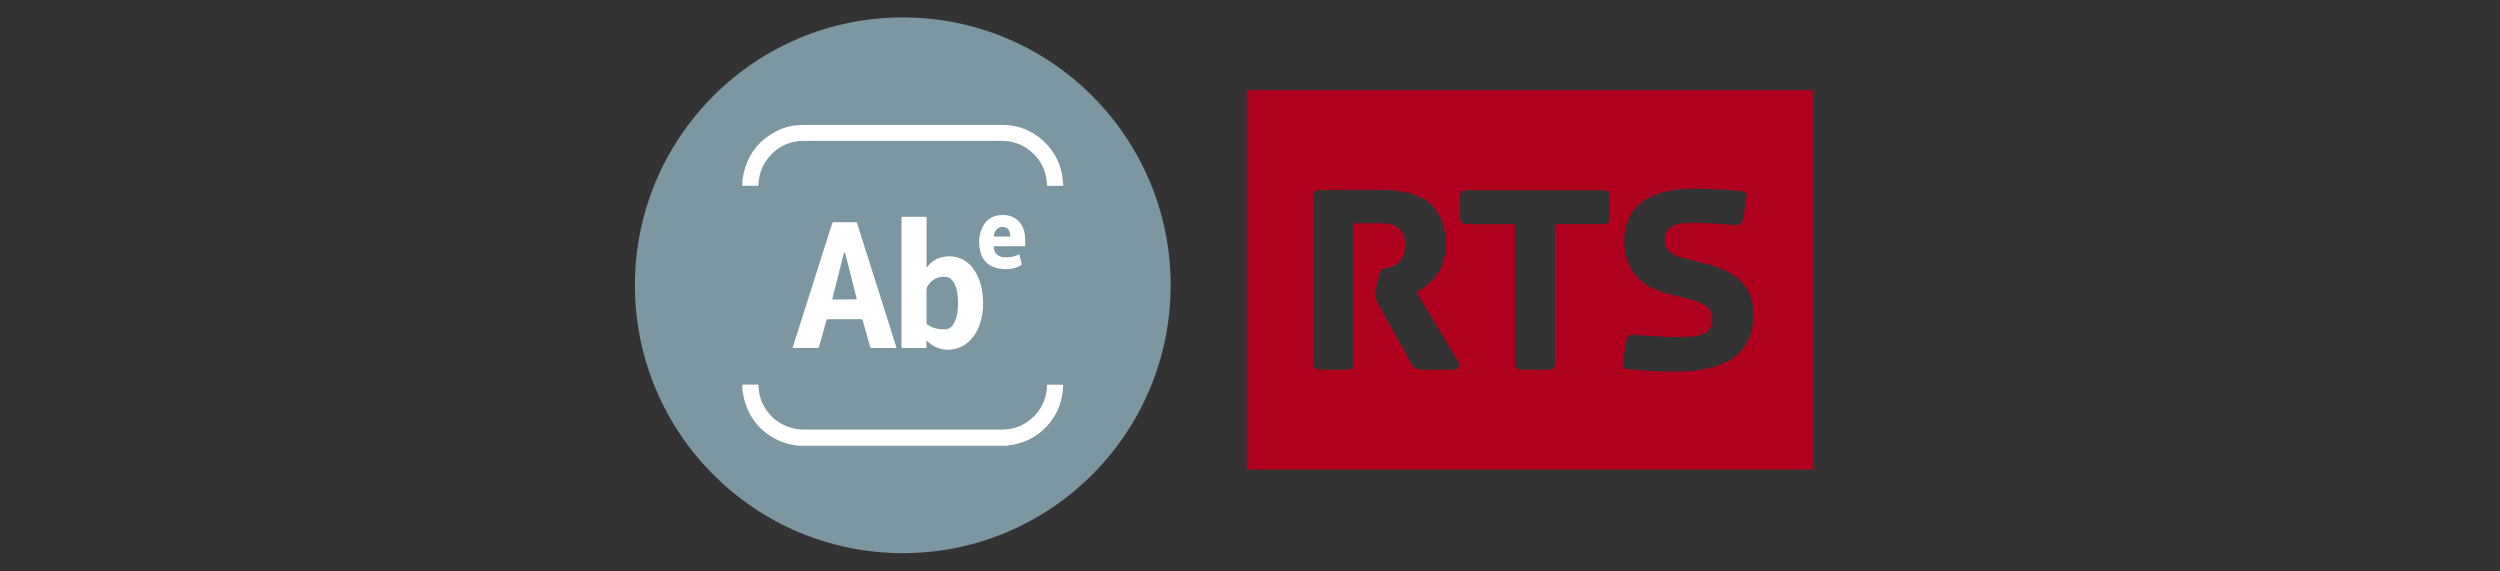
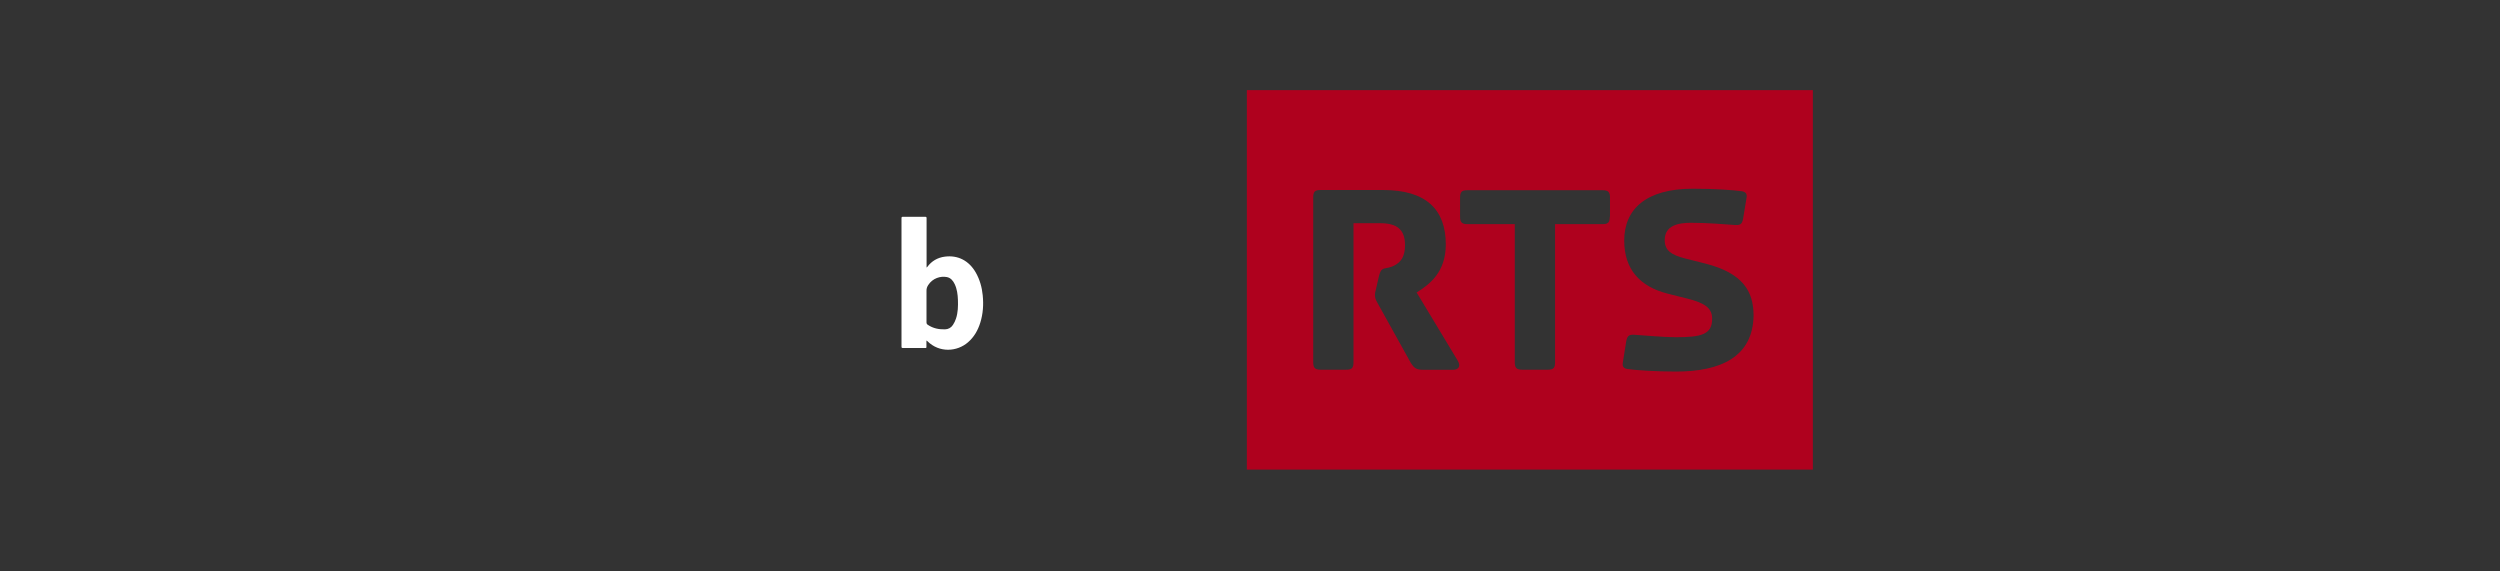
<svg xmlns="http://www.w3.org/2000/svg" version="1.1" id="Layer_1" x="0px" y="0px" viewBox="0 0 3500 800" xml:space="preserve">
  <rect x="0" y="0" width="3500" height="800" fill="#333333" stroke="none" />
  <g>
-     <circle fill="#7C97A2" cx="1263.9" cy="399.4" r="375" />
    <path fill="#AF011E" d="M1745.6,657.4h792.4V126.2h-792.4V657.4z M2034.6,517.7h-42.7c-9.3,0-12.4-2.9-16.6-9.3l-46.6-83.9   c-2.9-4.8-3.8-8-3.8-11.8c0-1.6,0.3-3.8,1.6-8.6l3.8-16.6c3.5-15,7.3-9.9,18.8-14.4c8.9-3.8,17.9-10.2,17.9-30   c0-22-11.5-30.6-34.8-30.6h-37.3v194.6c0,8-2.2,10.5-10.2,10.5h-36c-8,0-10.2-2.9-10.2-10.5V276.5c0-8,2.2-10.5,10.2-10.5h87.7   c60.3,0,87.7,27.4,87.7,76.2c0,38-21.4,55.2-40.8,67.3l57.1,94.7C2046.7,514.1,2040,517.7,2034.6,517.7 M2253.7,303.3   c0,8-2.2,10.5-10.2,10.5h-66.4v193.3c0,8-2.2,10.5-10.2,10.5h-36c-8,0-10.2-2.9-10.2-10.5V313.8h-66.4c-8,0-10.2-2.9-10.2-10.5   v-26.5c0-8,2.2-10.5,10.2-10.5h189.5c8,0,10.2,2.9,10.2,10.5v26.5H2253.7z M2346.5,520.2c-27.8,0-56.5-1.9-67.6-3.5   c-5.1-0.6-8-3.2-7-8.9l4.8-30c1.6-8.6,4.5-9.9,14.4-8.9c9.9,0.6,38.3,3.2,54.9,3.2c36,0,51-3.8,51-25.8c0-15-10.2-22-34.1-28.1   l-29-7.3c-38-9.9-60-33.8-60-74c0-44.7,31.3-72.7,96-72.7c31.6,0,56.8,1.9,68.3,3.5c5.1,0.6,8,3.2,7,8.9l-4.8,29.3   c-1.6,8.6-4.1,9.9-14.4,8.9c-9.9-0.6-34.5-2.9-58.7-2.9c-17.9,0-36.7,3.8-36.7,24.2c0,14.4,8.9,20.7,28.7,25.8l29,7.3   c51.7,13.4,66.7,38.6,66.7,72.7C2454,499.8,2408.7,520.2,2346.5,520.2" />
    <g id="xKi9AC.tif">
-       <path fill="#FFFFFF" d="M1039.3,538.5c7.2,0,14.3-0.1,21.5-0.1c1.1,0,1,0.7,1,1.4c0.2,8.4,1.9,16.4,5.4,24.1    c8.4,18.1,22.1,29.9,41.3,35.3c5.4,1.5,10.9,2.2,16.5,2.2c92.7,0,185.3,0,278,0c16.6,0,31-5.9,43.1-17.2    c11-10.3,17.3-23,19.3-37.9c0.3-2.2,0.3-4.4,0.4-6.6c0-0.8,0.2-1.2,1.1-1.2c7,0,14,0,21,0.1c0.1,0,0.2,0.1,0.6,0.3    c-0.3,3.4-0.3,7-0.8,10.5c-2.4,18.3-9.9,34.2-22.4,47.6c-12.2,13-27,21.4-44.5,25.1c-3,0.6-6.1,1-9.2,1.5    c-0.4,0.1-0.8,0.2-1.2,0.4c-97.7,0-195.4,0-293.1,0c-0.6-0.1-1.2-0.3-1.8-0.4c-10-1.1-19.5-3.7-28.4-8.3    c-25.3-13.1-40.9-33.6-46.4-61.7c-0.5-2.5-0.9-5-1.3-7.5C1039.3,543.5,1039.3,541,1039.3,538.5z" />
      <path fill="#FFFFFF" d="M1297,476.7c0,3,0,5.7,0,8.4c0,2.1,0,2.1-2.1,2.1c-10.3,0-20.6,0-30.9,0c-1.5,0-1.9-0.5-1.9-1.9    c0-60,0-119.9,0-179.9c0-1.6,0.6-1.9,2-1.9c10.4,0.1,20.7,0.1,31.1,0c1.5,0,2,0.4,2,1.9c0,22.4,0,44.9,0,67.3c0,0.5,0,1,0,1.9    c0.5-0.5,0.8-0.7,1-0.9c6.1-8.3,14.5-13.1,24.6-14.4c18.4-2.4,33.8,5.7,43.3,22.3c5.6,9.9,8.6,20.6,9.7,31.8    c1.3,13,0.5,25.8-3.4,38.3c-3.3,10.6-8.6,20.1-17.2,27.5c-15.3,13.3-40.1,15.1-56.9-1.6C1297.9,477.4,1297.6,477.2,1297,476.7z     M1297.1,428.4c0,7.6,0.1,15.3,0,22.9c0,1.6,0.5,2.6,1.9,3.5c7.3,4.9,15.4,6.5,23.9,6.3c4.7-0.1,8.6-2.2,11.2-6.2    c1.8-2.7,3.3-5.8,4.3-8.9c2.8-8.5,3-17.3,2.7-26.2c-0.3-7.6-1.2-15-4.5-22c-2.3-4.8-5.5-8.8-11-9.9c-8.8-1.7-19.9,1.5-26.1,11.2    c-1.6,2.5-2.5,5-2.4,8.1C1297.2,414.4,1297.1,421.4,1297.1,428.4z" />
-       <path fill="#FFFFFF" d="M1255.1,487.1c-0.8,0-1.3,0.1-1.7,0.1c-11,0-22,0-33,0c-1.3,0-2-0.4-2.3-1.7c-3.4-12.3-6.9-24.6-10.3-36.9    c-0.3-1.3-0.9-1.7-2.2-1.7c-15.3,0-30.7,0.1-46,0c-1.7,0-2.4,0.5-2.8,2.1c-3.3,12-6.7,24.1-10,36.1c-0.4,1.6-1.1,2.1-2.7,2    c-10.8-0.1-21.7,0-32.5,0c-0.5,0-1,0-1.9,0c0.3-1,0.5-1.8,0.7-2.6c8.8-27.6,17.6-55.1,26.3-82.7c7.9-24.8,15.8-49.6,23.7-74.5    c1.6-5,3.2-10,4.8-14.9c0.3-1,0.8-1.3,1.8-1.3c10.4,0,20.7,0,31.1,0c1,0,1.4,0.3,1.8,1.4c5.7,18.1,11.4,36.1,17.2,54.2    c6.8,21.4,13.6,42.7,20.3,64.1c5.1,16.1,10.2,32.3,15.3,48.4C1253.4,481.8,1254.2,484.3,1255.1,487.1z M1199.6,419.1    c-0.9-3.5-1.7-6.8-2.6-10.2c-3.4-13.7-6.9-27.3-10.3-41c-1.1-4.5-2.2-8.9-3.4-13.3c-0.1-0.4-0.6-0.8-0.9-1.1    c-0.4,0.4-0.7,0.8-1.1,1.2c-0.1,0.1-0.1,0.3-0.1,0.5c-4.7,18.5-9.3,37.1-14,55.6c-0.7,2.8-1.4,5.6-2.1,8.5    C1176.8,419.1,1188.1,419.1,1199.6,419.1z" />
-       <path fill="#FFFFFF" d="M1391.5,344.7c-0.5,8.5,4.2,14.1,12.4,15.2c7.8,1,15.3-0.1,22.4-3.6c0.2-0.1,0.4-0.1,0.7-0.2    c0.2,0.3,0.4,0.5,0.4,0.8c0.9,4.1,1.8,8.2,2.8,12.3c0.3,1.2-0.1,1.8-1.1,2.4c-7.1,4-14.7,5.6-22.8,5.2c-6.4-0.3-12.5-1.4-18.2-4.3    c-8.2-4.2-13.3-11-15.5-19.8c-2.9-11.4-2.6-22.7,2.3-33.5c5.1-11.4,14.2-17.3,26.6-18.1c7.3-0.5,14.3,0.9,20.4,5.1    c7.2,4.8,10.8,11.9,12.5,20.2c1.2,5.7,0.8,11.5,0.8,17.3c0,0.8-0.3,1.2-1.1,1.1c-0.4,0-0.9,0-1.3,0c-13.2,0-26.4,0-39.6,0    C1392.6,344.7,1392.1,344.7,1391.5,344.7z M1414.7,331.2c-0.2-1.4-0.3-2.5-0.5-3.7c-1.2-7.2-5.3-10.5-12.3-9.7    c-6.1,0.7-11.1,7.2-10.2,13.4C1399.3,331.2,1406.9,331.2,1414.7,331.2z" />
-       <path fill="#FFFFFF" d="M1039.3,252.8c0.4-2.5,0.8-5,1.3-7.5c5.5-28,21-48.5,46.3-61.6c11.5-5.9,23.9-8.8,36.9-8.8    c93.5,0,186.9-0.1,280.4,0c21.5,0,40.3,7.8,56.2,22.2c14.6,13.2,23.5,29.7,26.8,49.1c0.8,4.5,1,9.2,1.4,13.9    c-0.8,0.1-1.1,0.1-1.4,0.1c-6.7,0-13.4,0-20,0c-1,0-1.4-0.3-1.4-1.4c-0.5-16.7-6.6-31.1-18.3-43c-11.1-11.2-24.6-17.3-40.3-18.4    c-1.5-0.1-3.1-0.2-4.6-0.2c-92.5,0-184.9,0-277.4,0c-16.8,0-31.5,5.7-43.7,17.4c-12.6,12-19,26.8-19.7,44.2c0,0.7,0.1,1.4-1,1.4    c-7.2,0-14.3-0.1-21.5-0.1C1039.3,257.7,1039.3,255.3,1039.3,252.8z" />
    </g>
  </g>
</svg>